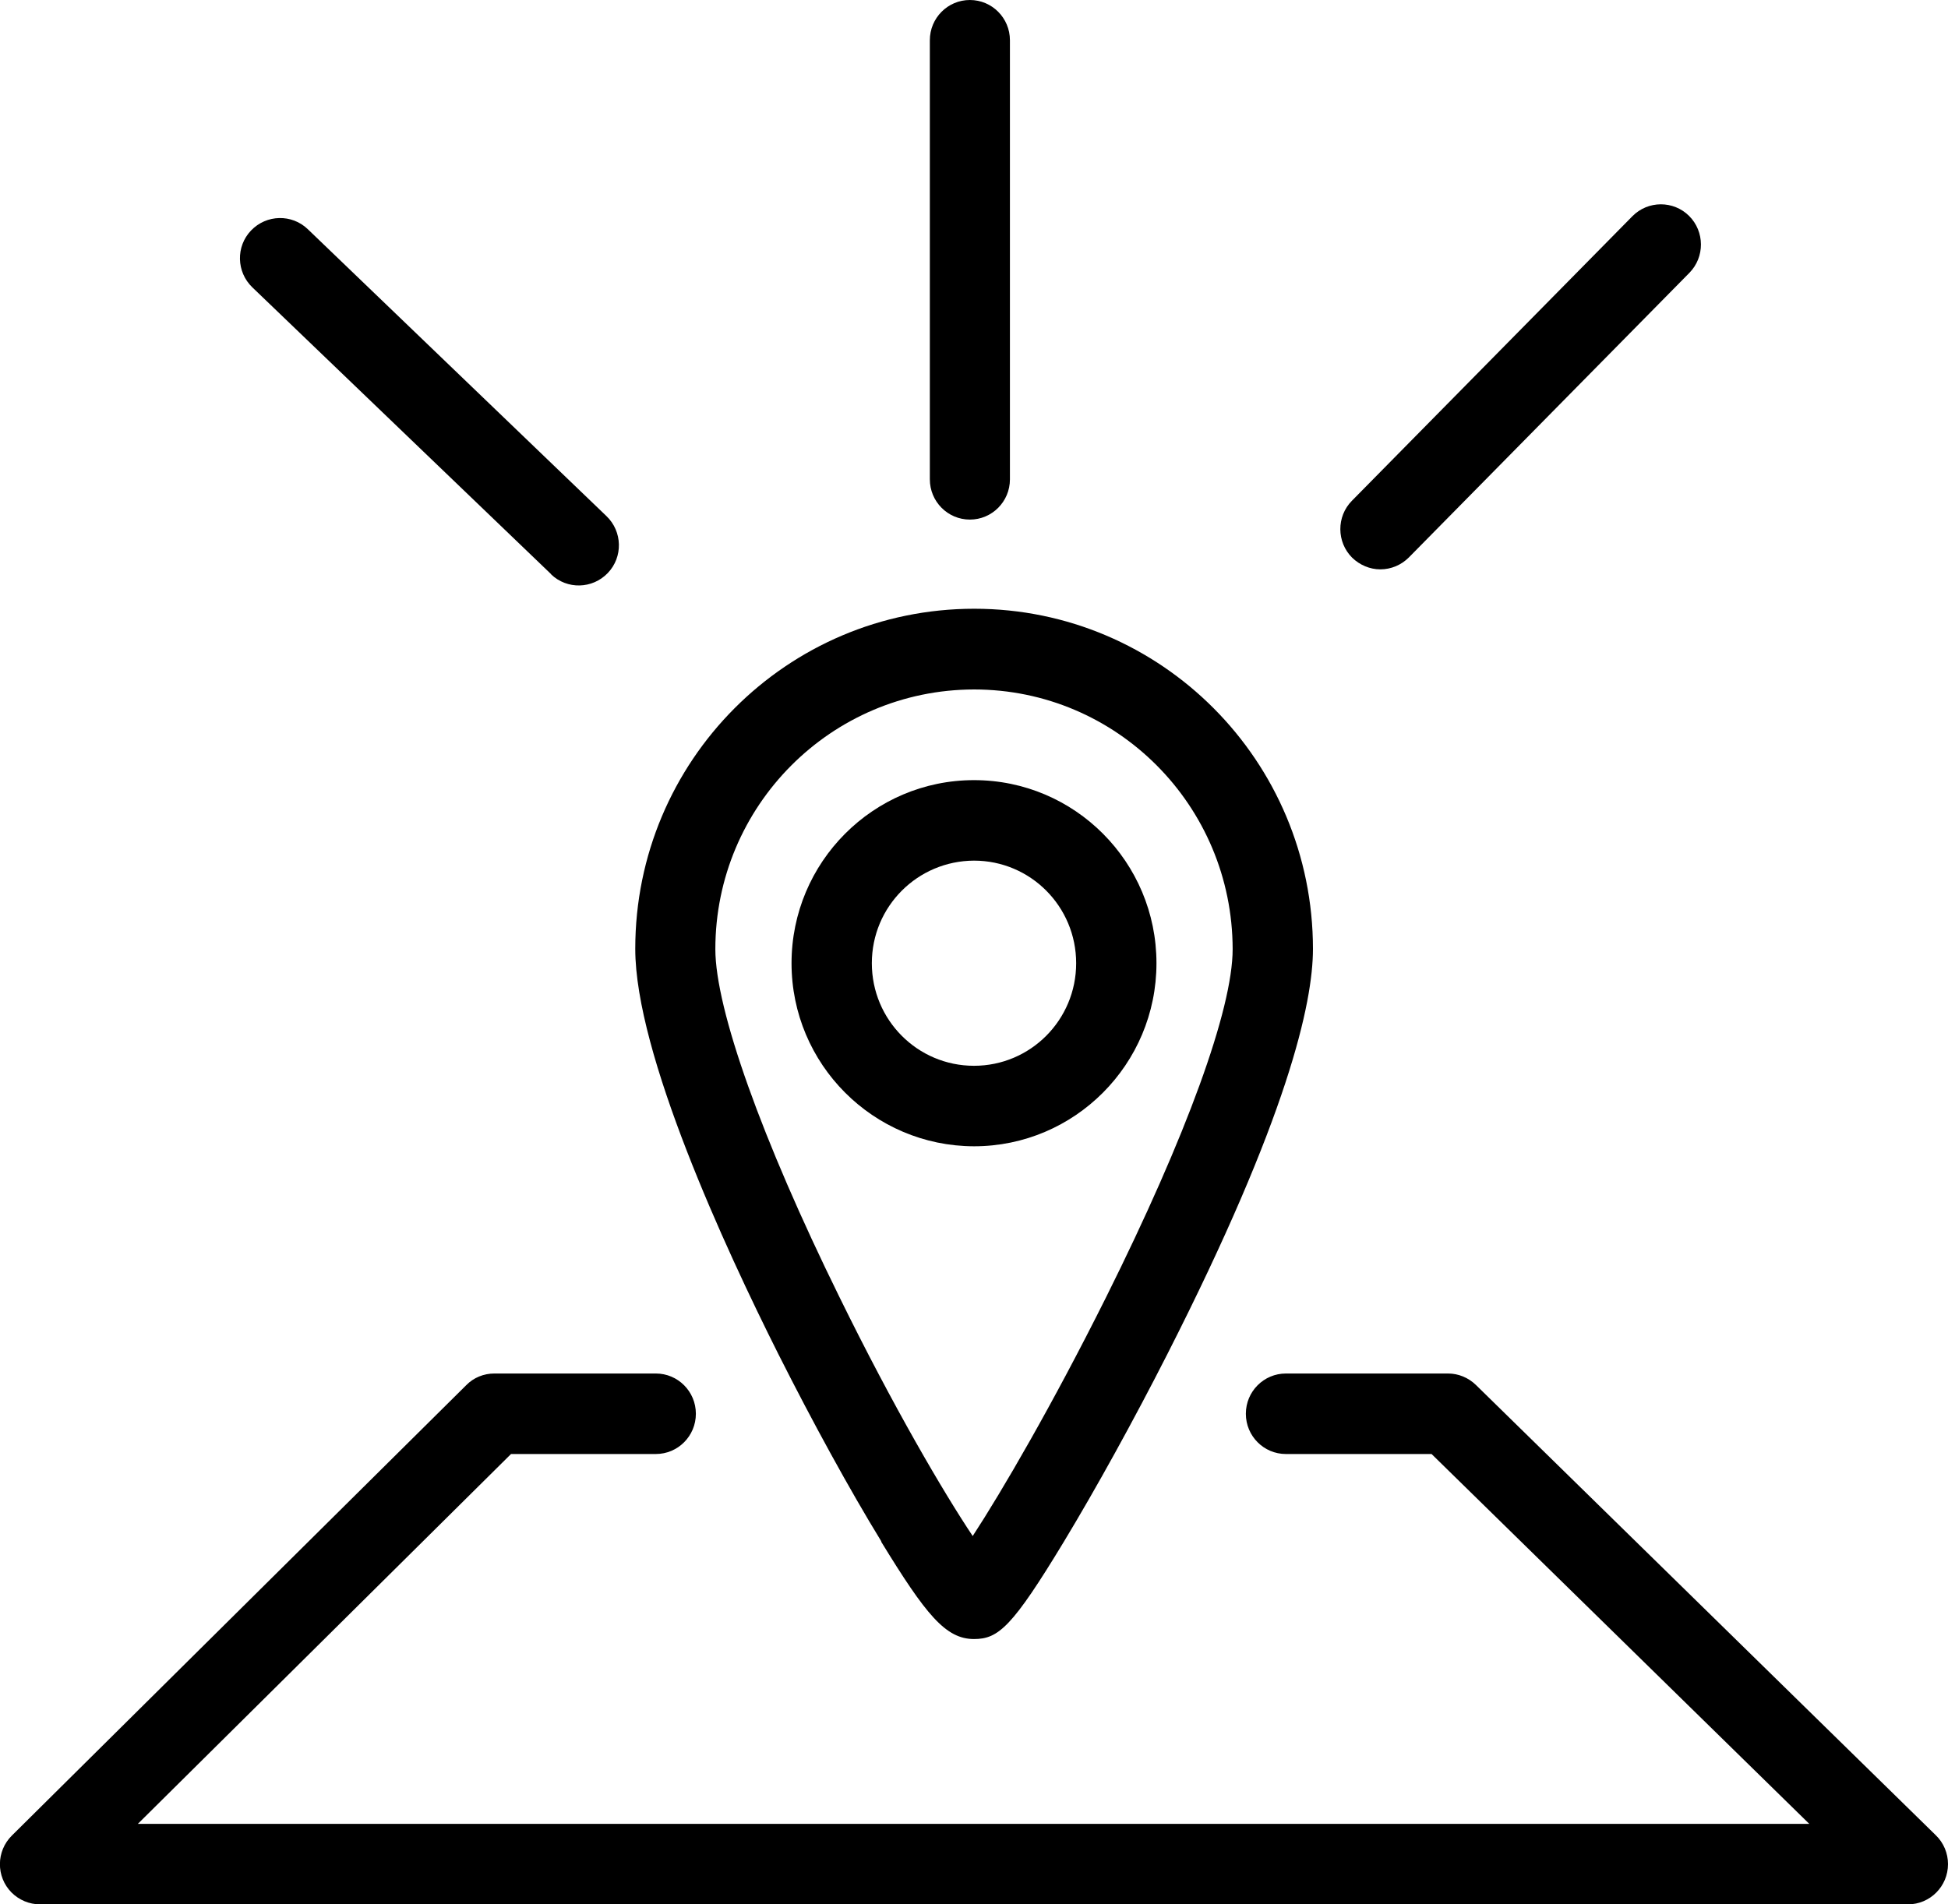
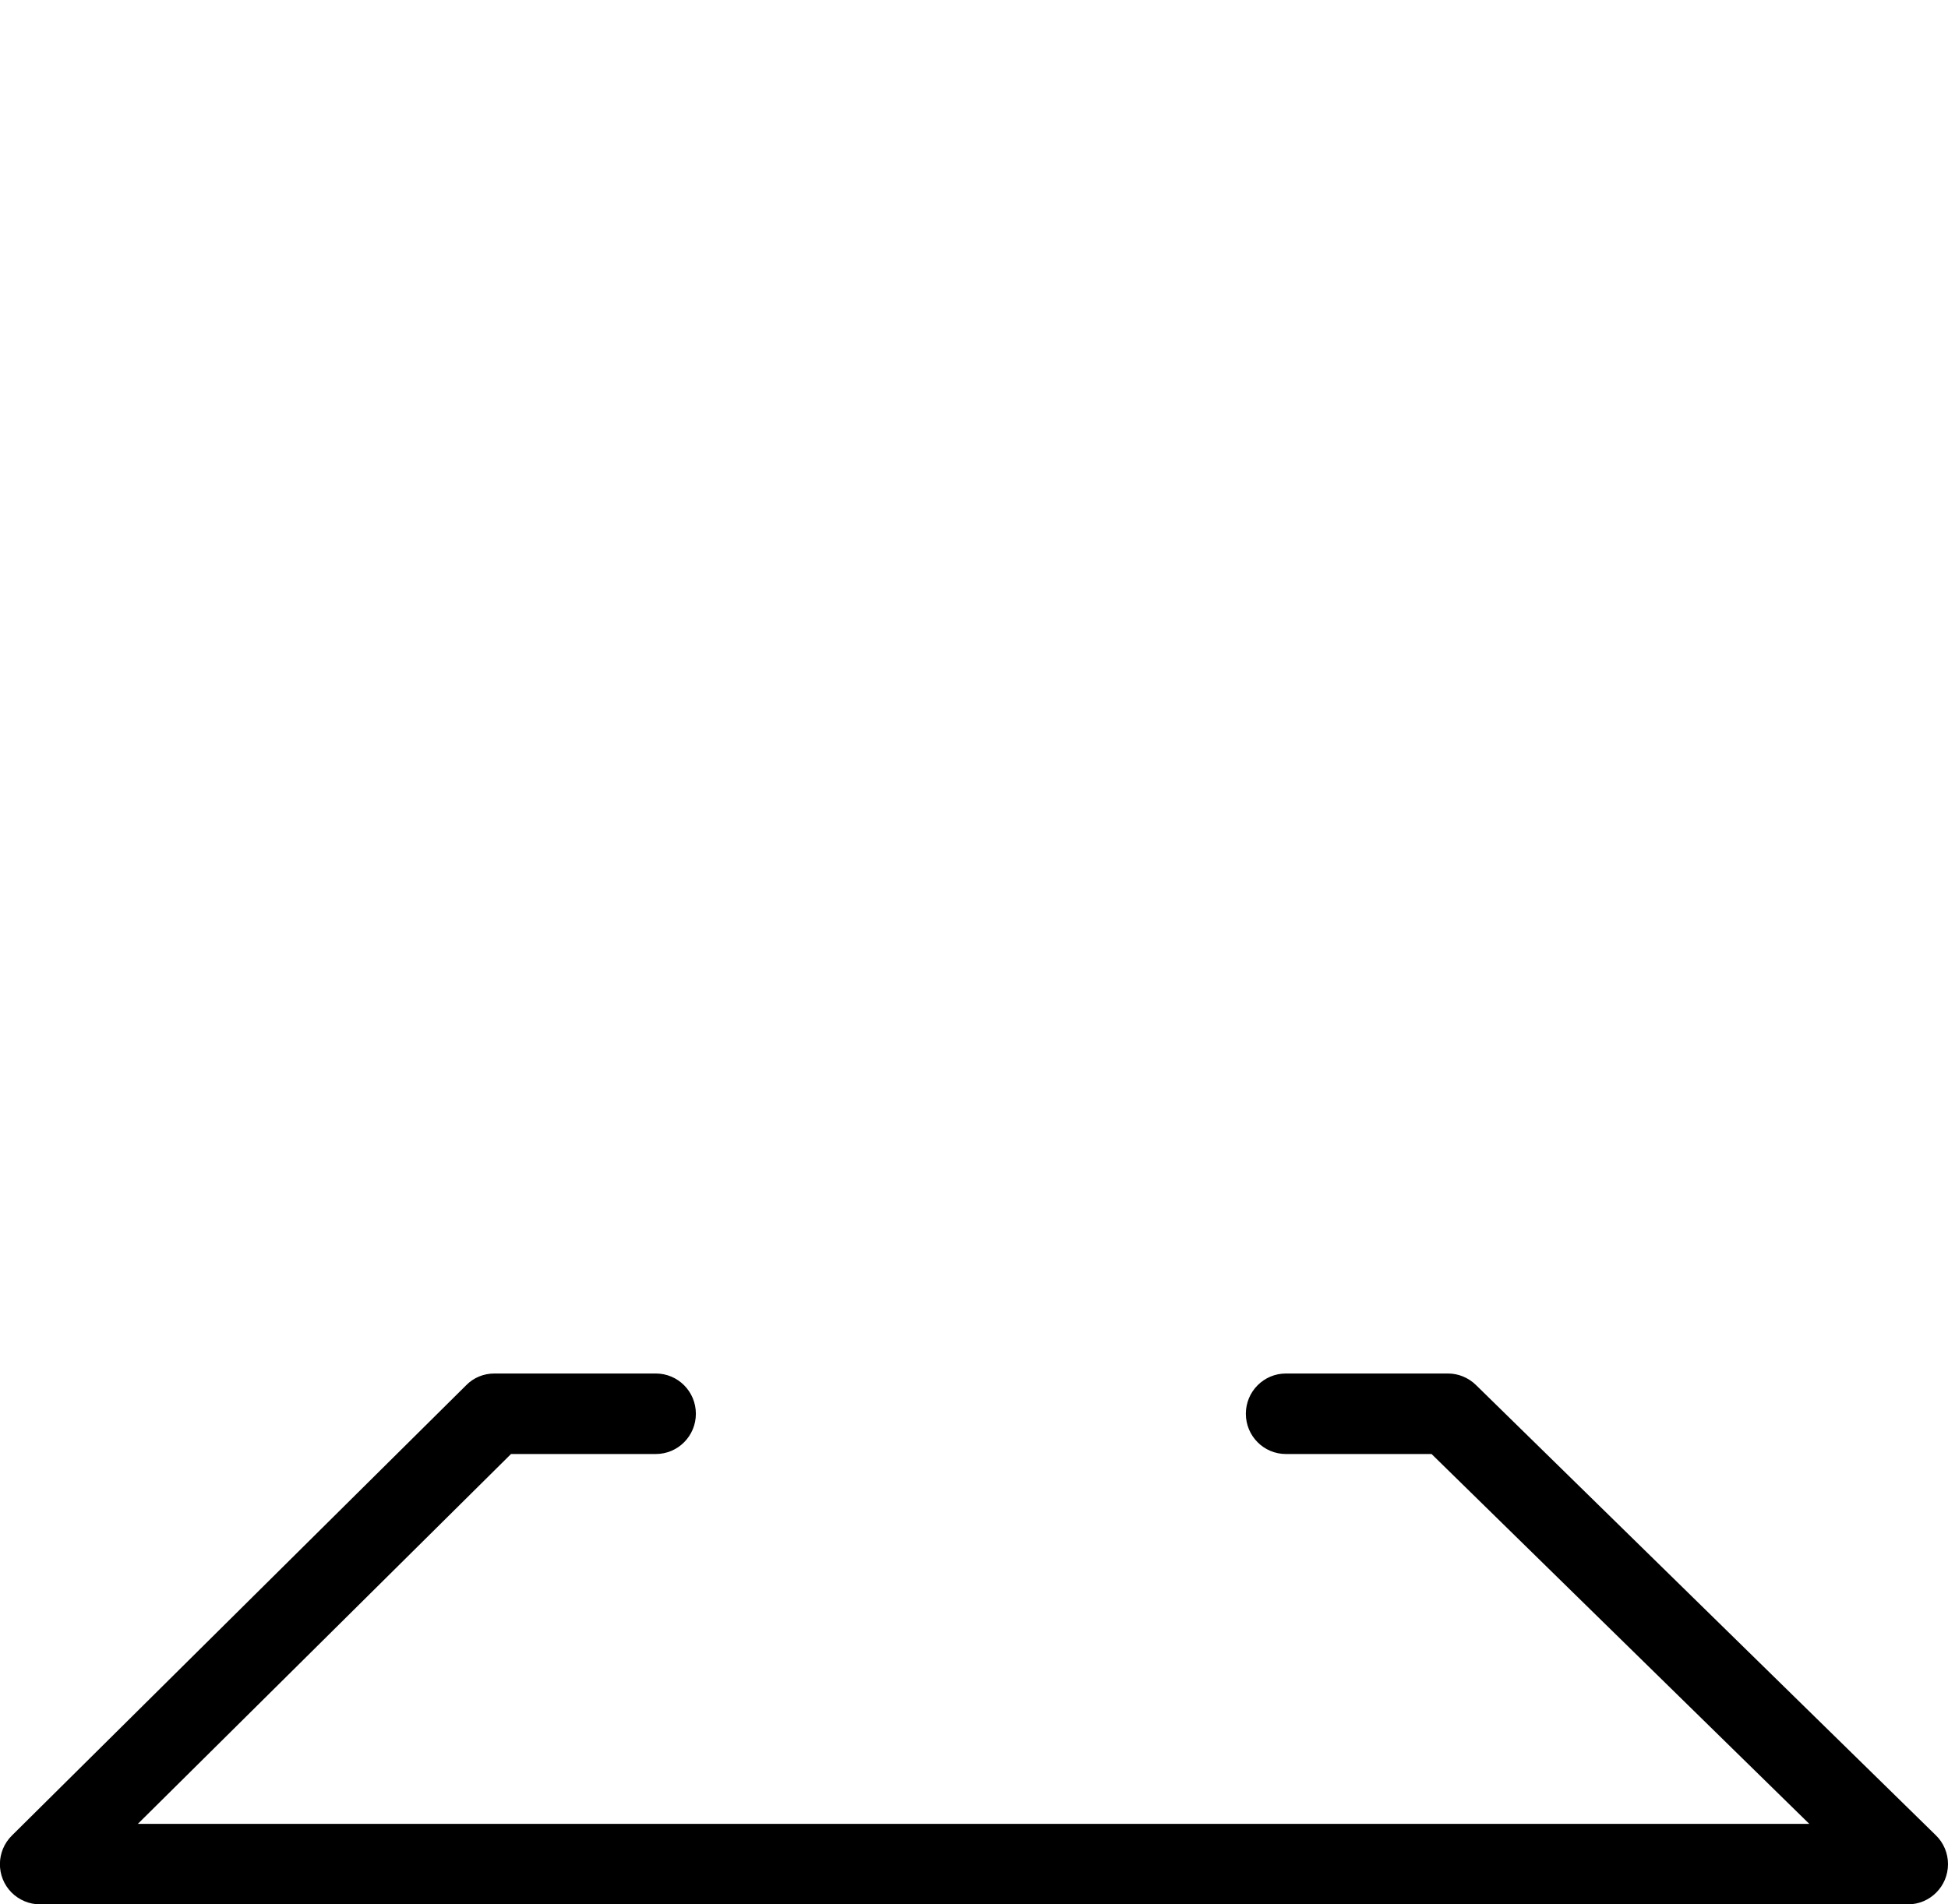
<svg xmlns="http://www.w3.org/2000/svg" viewBox="0 0 90 88">
  <g id="a" />
  <g id="b">
    <g id="c">
      <g>
        <path d="M89.44,84.81l-21.25-20.81c-.35-.34-.81-.53-1.29-.53h-7.49c-1.02,0-1.85,.83-1.85,1.86s.83,1.86,1.85,1.86h6.73l17.45,17.09H6.37l17.24-17.09h6.69c1.02,0,1.85-.83,1.85-1.86s-.83-1.86-1.85-1.86h-7.46c-.49,0-.96,.19-1.3,.54L.55,84.82c-.73,.72-.74,1.9-.02,2.63,.35,.35,.82,.55,1.32,.55H88.15c1.02,0,1.85-.83,1.85-1.86,0-.5-.2-.98-.56-1.33Z" />
-         <path d="M40.71,71.24c2.07,3.38,2.98,4.5,4.29,4.5,1.13,0,1.77-.56,4.16-4.51,1.48-2.45,3.22-5.6,4.77-8.65,5.57-10.95,6.73-16.23,6.73-18.73,0-8.68-7-15.72-15.65-15.72-8.65,0-15.66,7.03-15.66,15.71,0,0,0,0,0,.01,0,4.83,4.14,13.8,6.61,18.72,1.57,3.12,3.3,6.28,4.76,8.66Zm4.29-39.38c6.6,0,11.94,5.37,11.95,12,0,2.77-2.13,8.63-5.85,16.09-2.48,4.97-4.82,8.98-6.16,11.03-1.33-1.99-3.66-5.95-6.17-11.07-3.58-7.28-5.72-13.28-5.72-16.05,0-6.62,5.35-11.99,11.95-12Z" />
-         <path d="M45,52.97c4.65,0,8.43-3.79,8.43-8.46s-3.77-8.46-8.43-8.46c-4.65,0-8.43,3.79-8.43,8.46h0c0,4.67,3.78,8.45,8.43,8.46Zm0-13.2c2.61,0,4.72,2.12,4.72,4.74s-2.11,4.74-4.72,4.74-4.72-2.12-4.72-4.74c0-2.62,2.11-4.73,4.72-4.74Z" />
-         <path d="M25.46,26.54c.74,.71,1.91,.68,2.62-.06,.71-.74,.68-1.92-.06-2.63L14.22,10.59c-.74-.71-1.91-.68-2.62,.06-.71,.74-.68,1.92,.06,2.63l13.81,13.26Z" />
-         <path d="M63.77,26.31c.5,0,.97-.2,1.32-.55l12.96-13.15c.72-.73,.71-1.91-.01-2.63s-1.9-.72-2.62,.01h0l-12.96,13.15c-.72,.73-.71,1.91,.01,2.63,.35,.34,.82,.54,1.3,.54Z" />
-         <path d="M44.81,24.01c1.02,0,1.85-.83,1.85-1.86V1.86c0-1.03-.83-1.86-1.85-1.86s-1.85,.83-1.85,1.86V22.15c0,1.03,.83,1.86,1.85,1.86Z" />
      </g>
    </g>
  </g>
</svg>